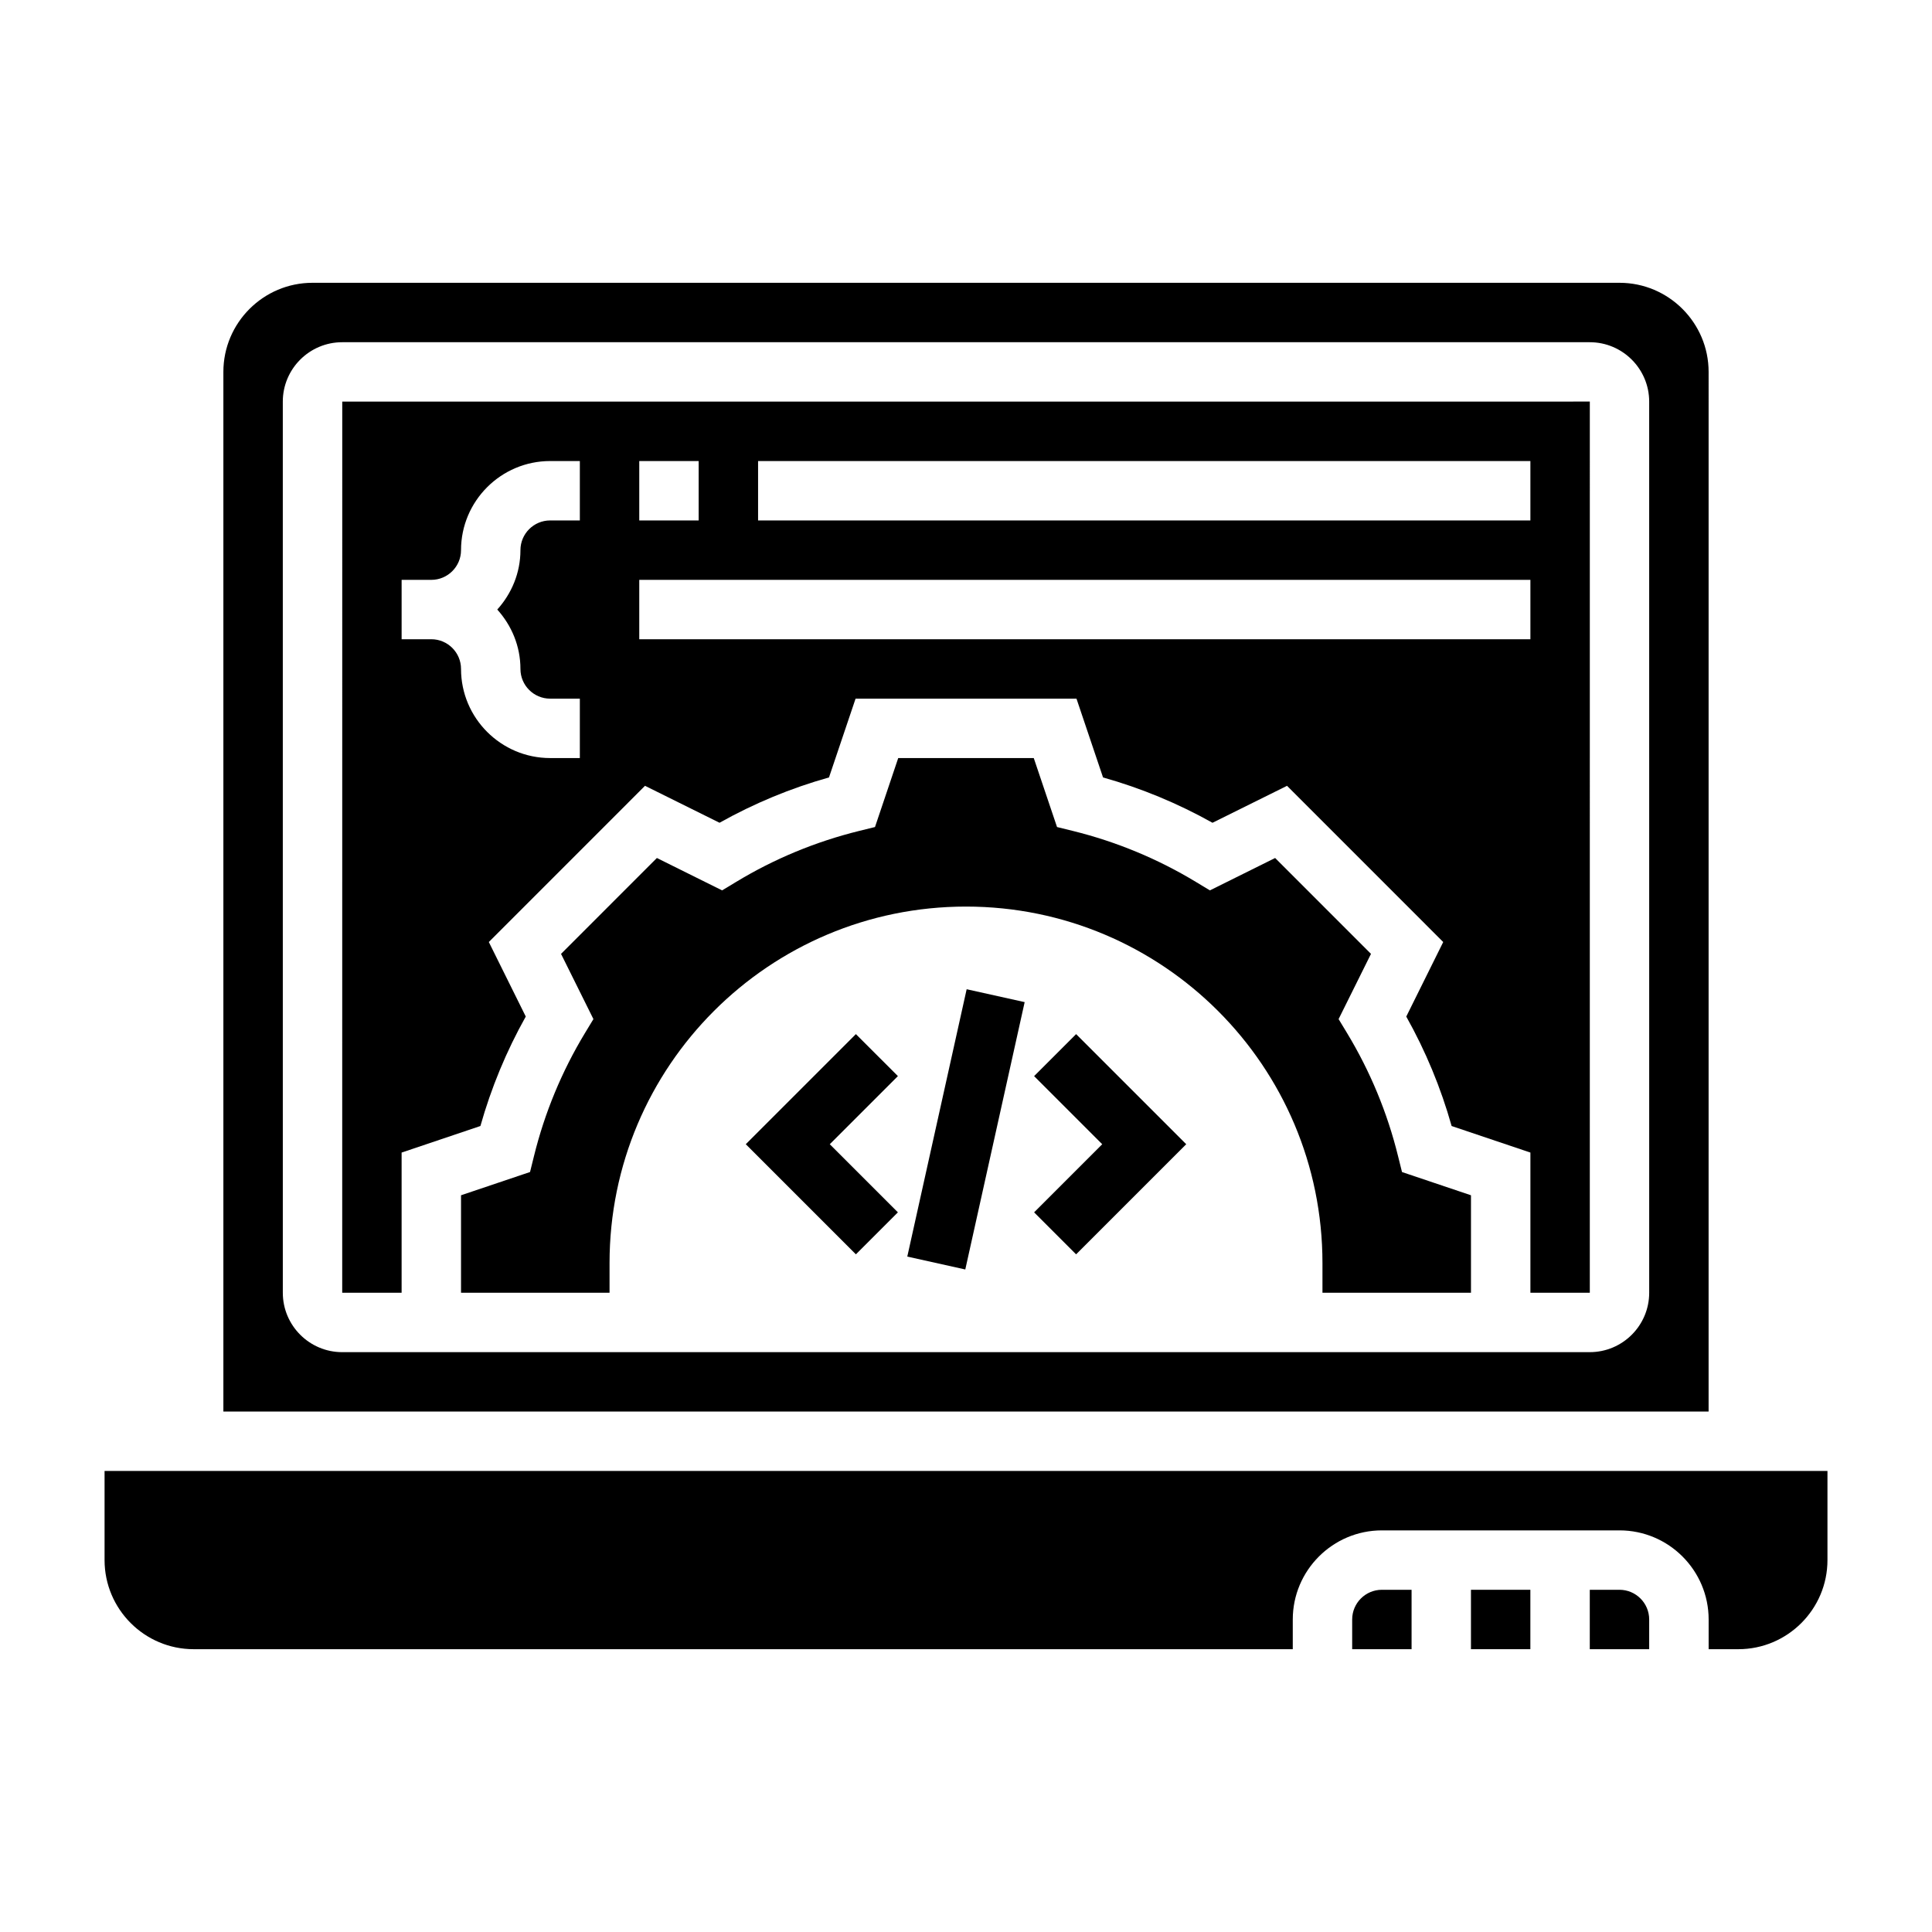
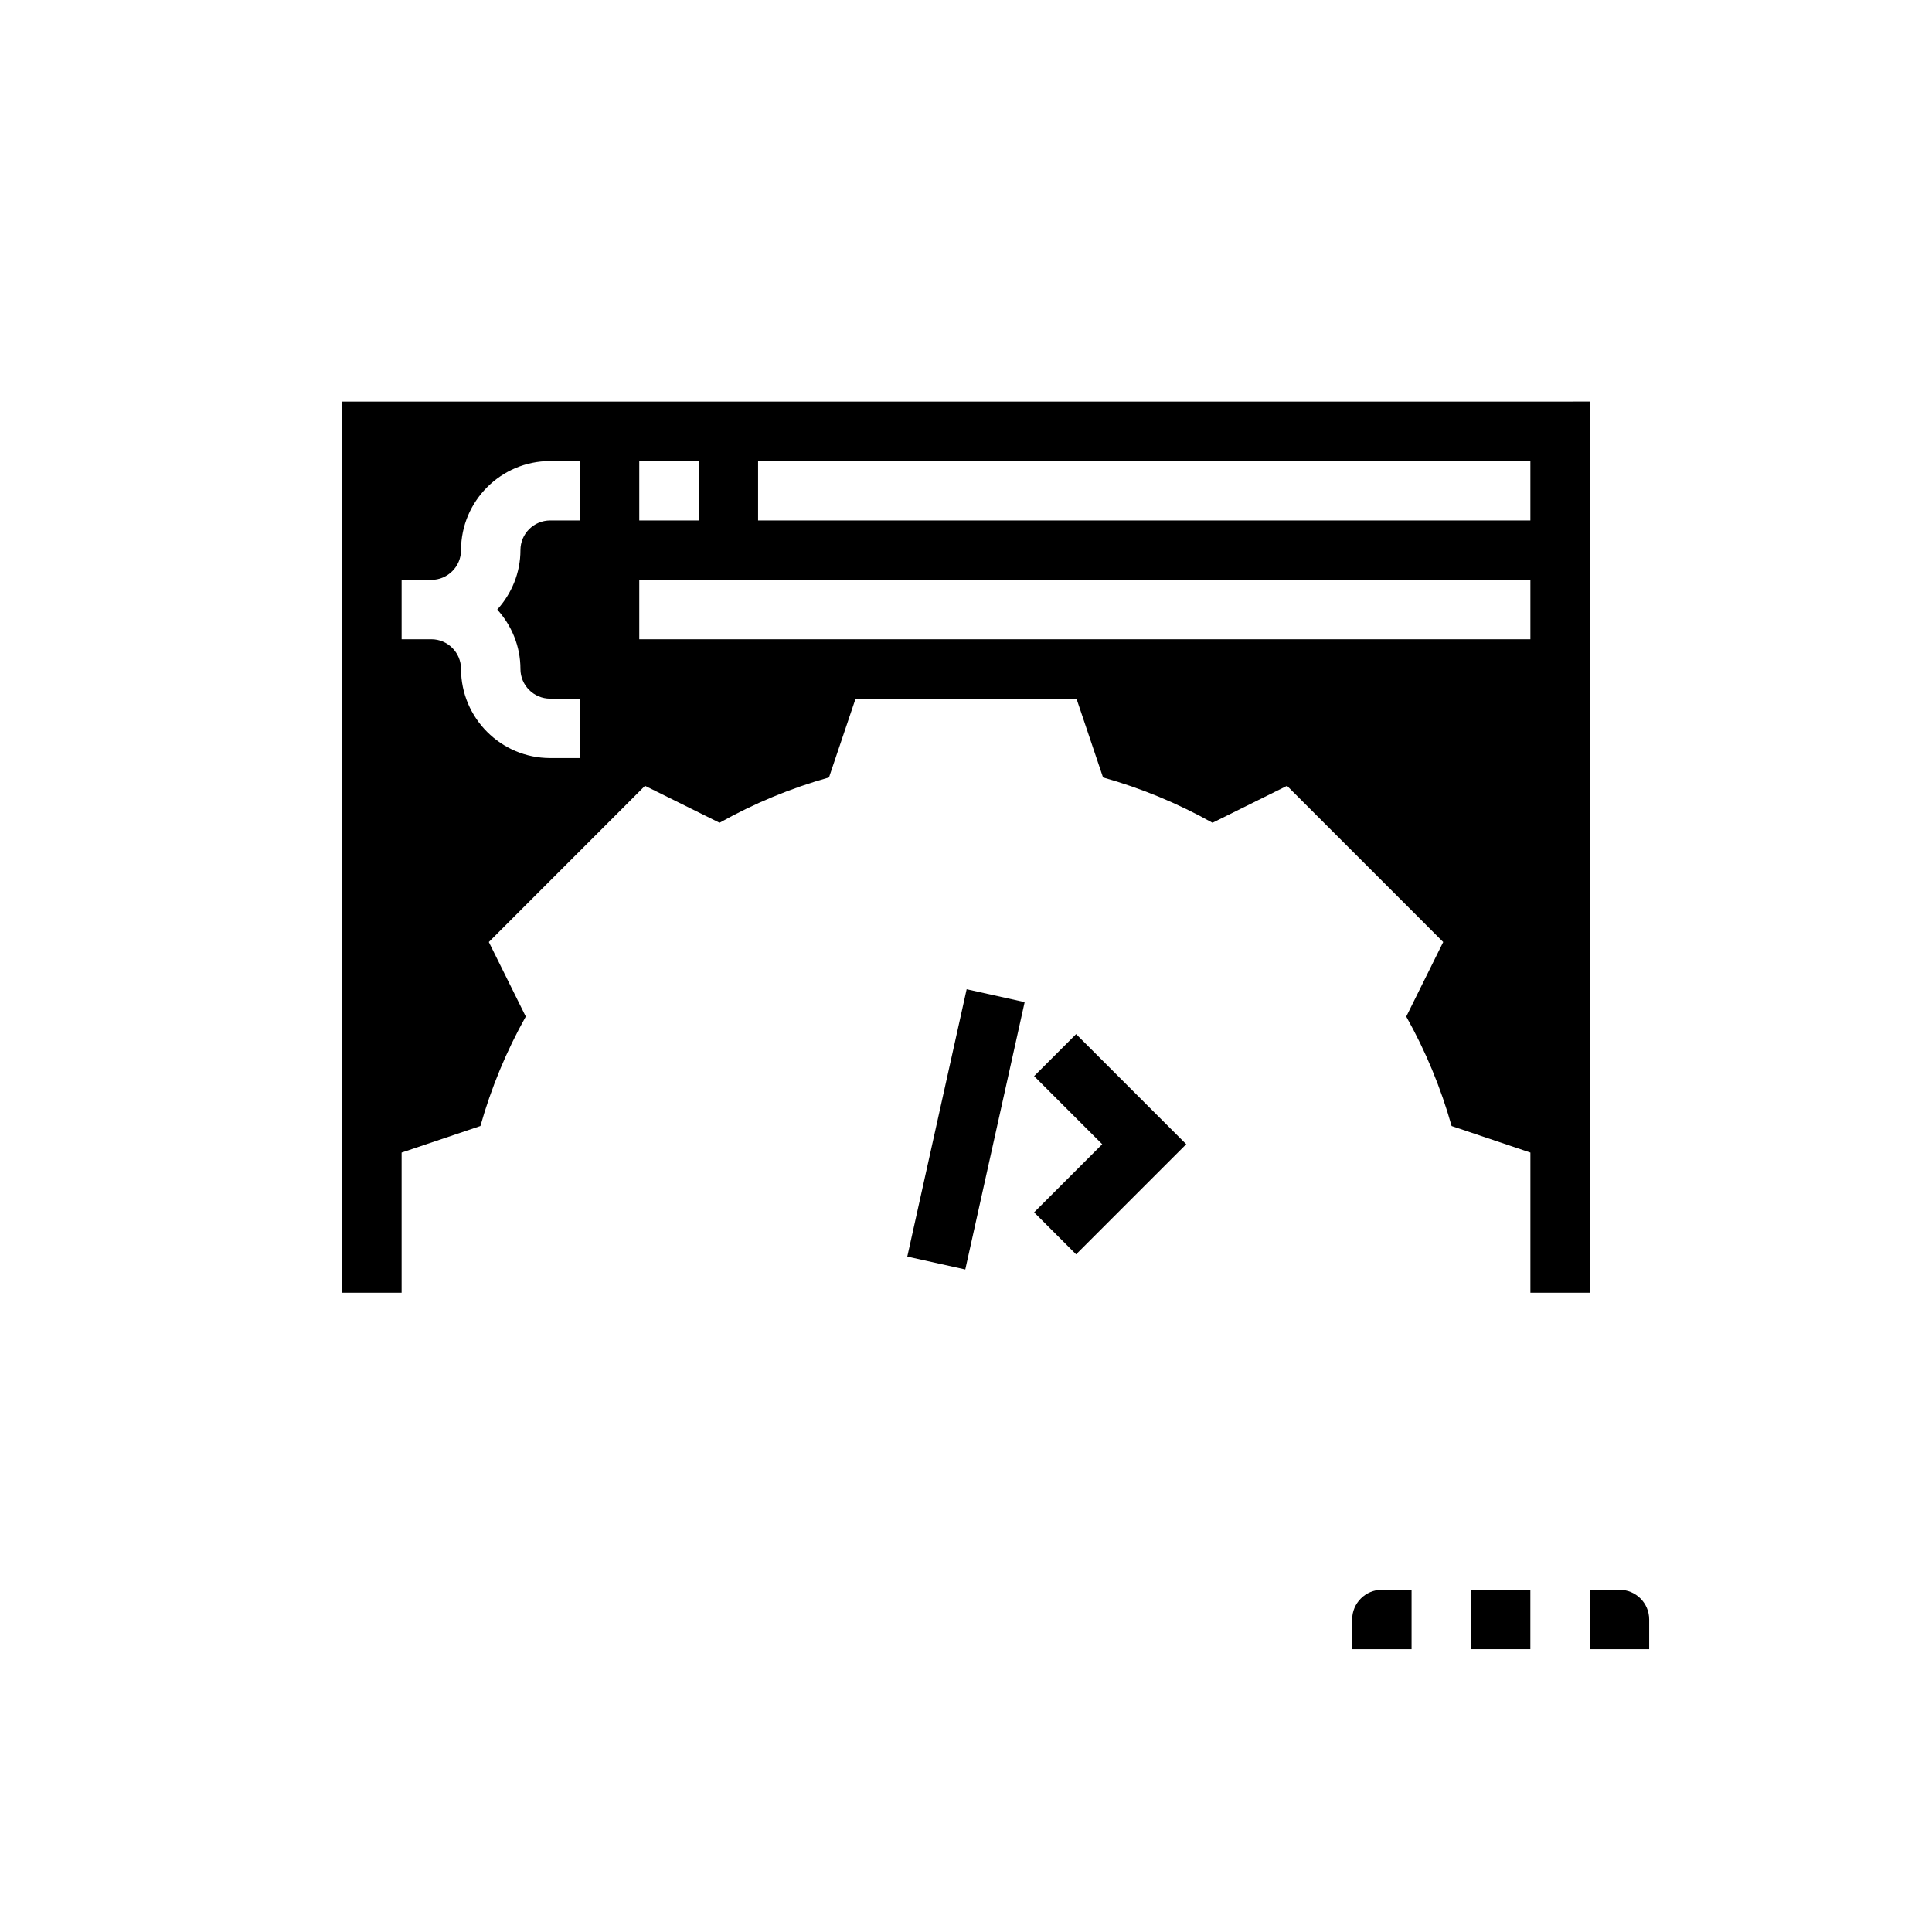
<svg xmlns="http://www.w3.org/2000/svg" fill="#000000" width="800px" height="800px" version="1.1" viewBox="144 144 512 512">
  <g>
    <path d="m234.69 486.59h15.742v-37.148l20.883-7.039c2.852-10.117 6.879-19.844 12.02-29.008l-9.793-19.75 41.391-41.398 19.75 9.793c9.164-5.133 18.879-9.172 29.008-12.012l7.043-20.879h58.543l7.039 20.883c10.125 2.844 19.844 6.879 29.008 12.012l19.75-9.793 41.391 41.398-9.793 19.75c5.141 9.164 9.172 18.887 12.02 29.008l20.879 7.035v37.148h15.742l0.004-236.17-330.62 0.008zm110.21-220.41h204.67v15.742h-204.67zm-31.488 0h15.742v15.742h-15.742zm0 31.488h236.16v15.742h-236.16zm-62.977 0h7.871c4.336 0 7.871-3.527 7.871-7.871 0-13.02 10.598-23.617 23.617-23.617h7.871v15.742h-7.871c-4.336 0-7.871 3.527-7.871 7.871 0 6.07-2.371 11.555-6.141 15.742 3.777 4.188 6.141 9.676 6.141 15.742 0 4.344 3.535 7.871 7.871 7.871h7.871v15.742h-7.871c-13.02 0-23.617-10.598-23.617-23.617 0-4.344-3.535-7.871-7.871-7.871h-7.871z" />
-     <path d="m596.8 242.56c0-13.02-10.598-23.617-23.617-23.617h-346.37c-13.02 0-23.617 10.598-23.617 23.617v275.52h393.6zm-15.746 244.03c0 8.684-7.062 15.742-15.742 15.742l-330.62 0.004c-8.684 0-15.742-7.062-15.742-15.742l-0.004-236.16c0-8.684 7.062-15.742 15.742-15.742h330.62c8.684 0 15.742 7.062 15.742 15.742z" />
-     <path d="m514.5 450.4c-2.832-11.508-7.383-22.484-13.516-32.629l-2.242-3.699 8.582-17.285-25.402-25.41-17.285 8.582-3.699-2.234c-10.133-6.133-21.105-10.676-32.621-13.523l-4.195-1.031-6.164-18.277h-35.922l-6.156 18.277-4.195 1.031c-11.516 2.844-22.492 7.383-32.621 13.523l-3.699 2.234-17.285-8.582-25.402 25.41 8.582 17.285-2.242 3.699c-6.133 10.141-10.684 21.121-13.516 32.629l-1.039 4.195-18.289 6.164v25.828h39.359v-7.871c0-52.168 42.297-94.465 94.465-94.465s94.465 42.297 94.465 94.465v7.871h39.359v-25.828l-18.277-6.156z" />
    <path d="m533.82 565.31h15.742v15.742h-15.742z" />
-     <path d="m171.71 533.82v23.617c0 13.02 10.598 23.617 23.617 23.617h291.27v-7.871c0-13.02 10.598-23.617 23.617-23.617h62.977c13.02 0 23.617 10.598 23.617 23.617v7.871h7.871c13.02 0 23.617-10.598 23.617-23.617v-23.617z" />
    <path d="m502.34 573.18v7.871h15.742v-15.742h-7.871c-4.336 0-7.871 3.523-7.871 7.871z" />
    <path d="m573.18 565.31h-7.871v15.742h15.742v-7.871c0-4.348-3.535-7.871-7.871-7.871z" />
    <path d="m384.44 477.01 15.734-70.852 15.371 3.414-15.734 70.852z" />
    <path d="m418.05 429.18 18.051 18.051-18.051 18.051 11.129 11.133 29.184-29.184-29.184-29.18z" />
-     <path d="m370.82 418.05-29.18 29.18 29.18 29.184 11.133-11.133-18.051-18.051 18.051-18.051z" />
  </g>
</svg>